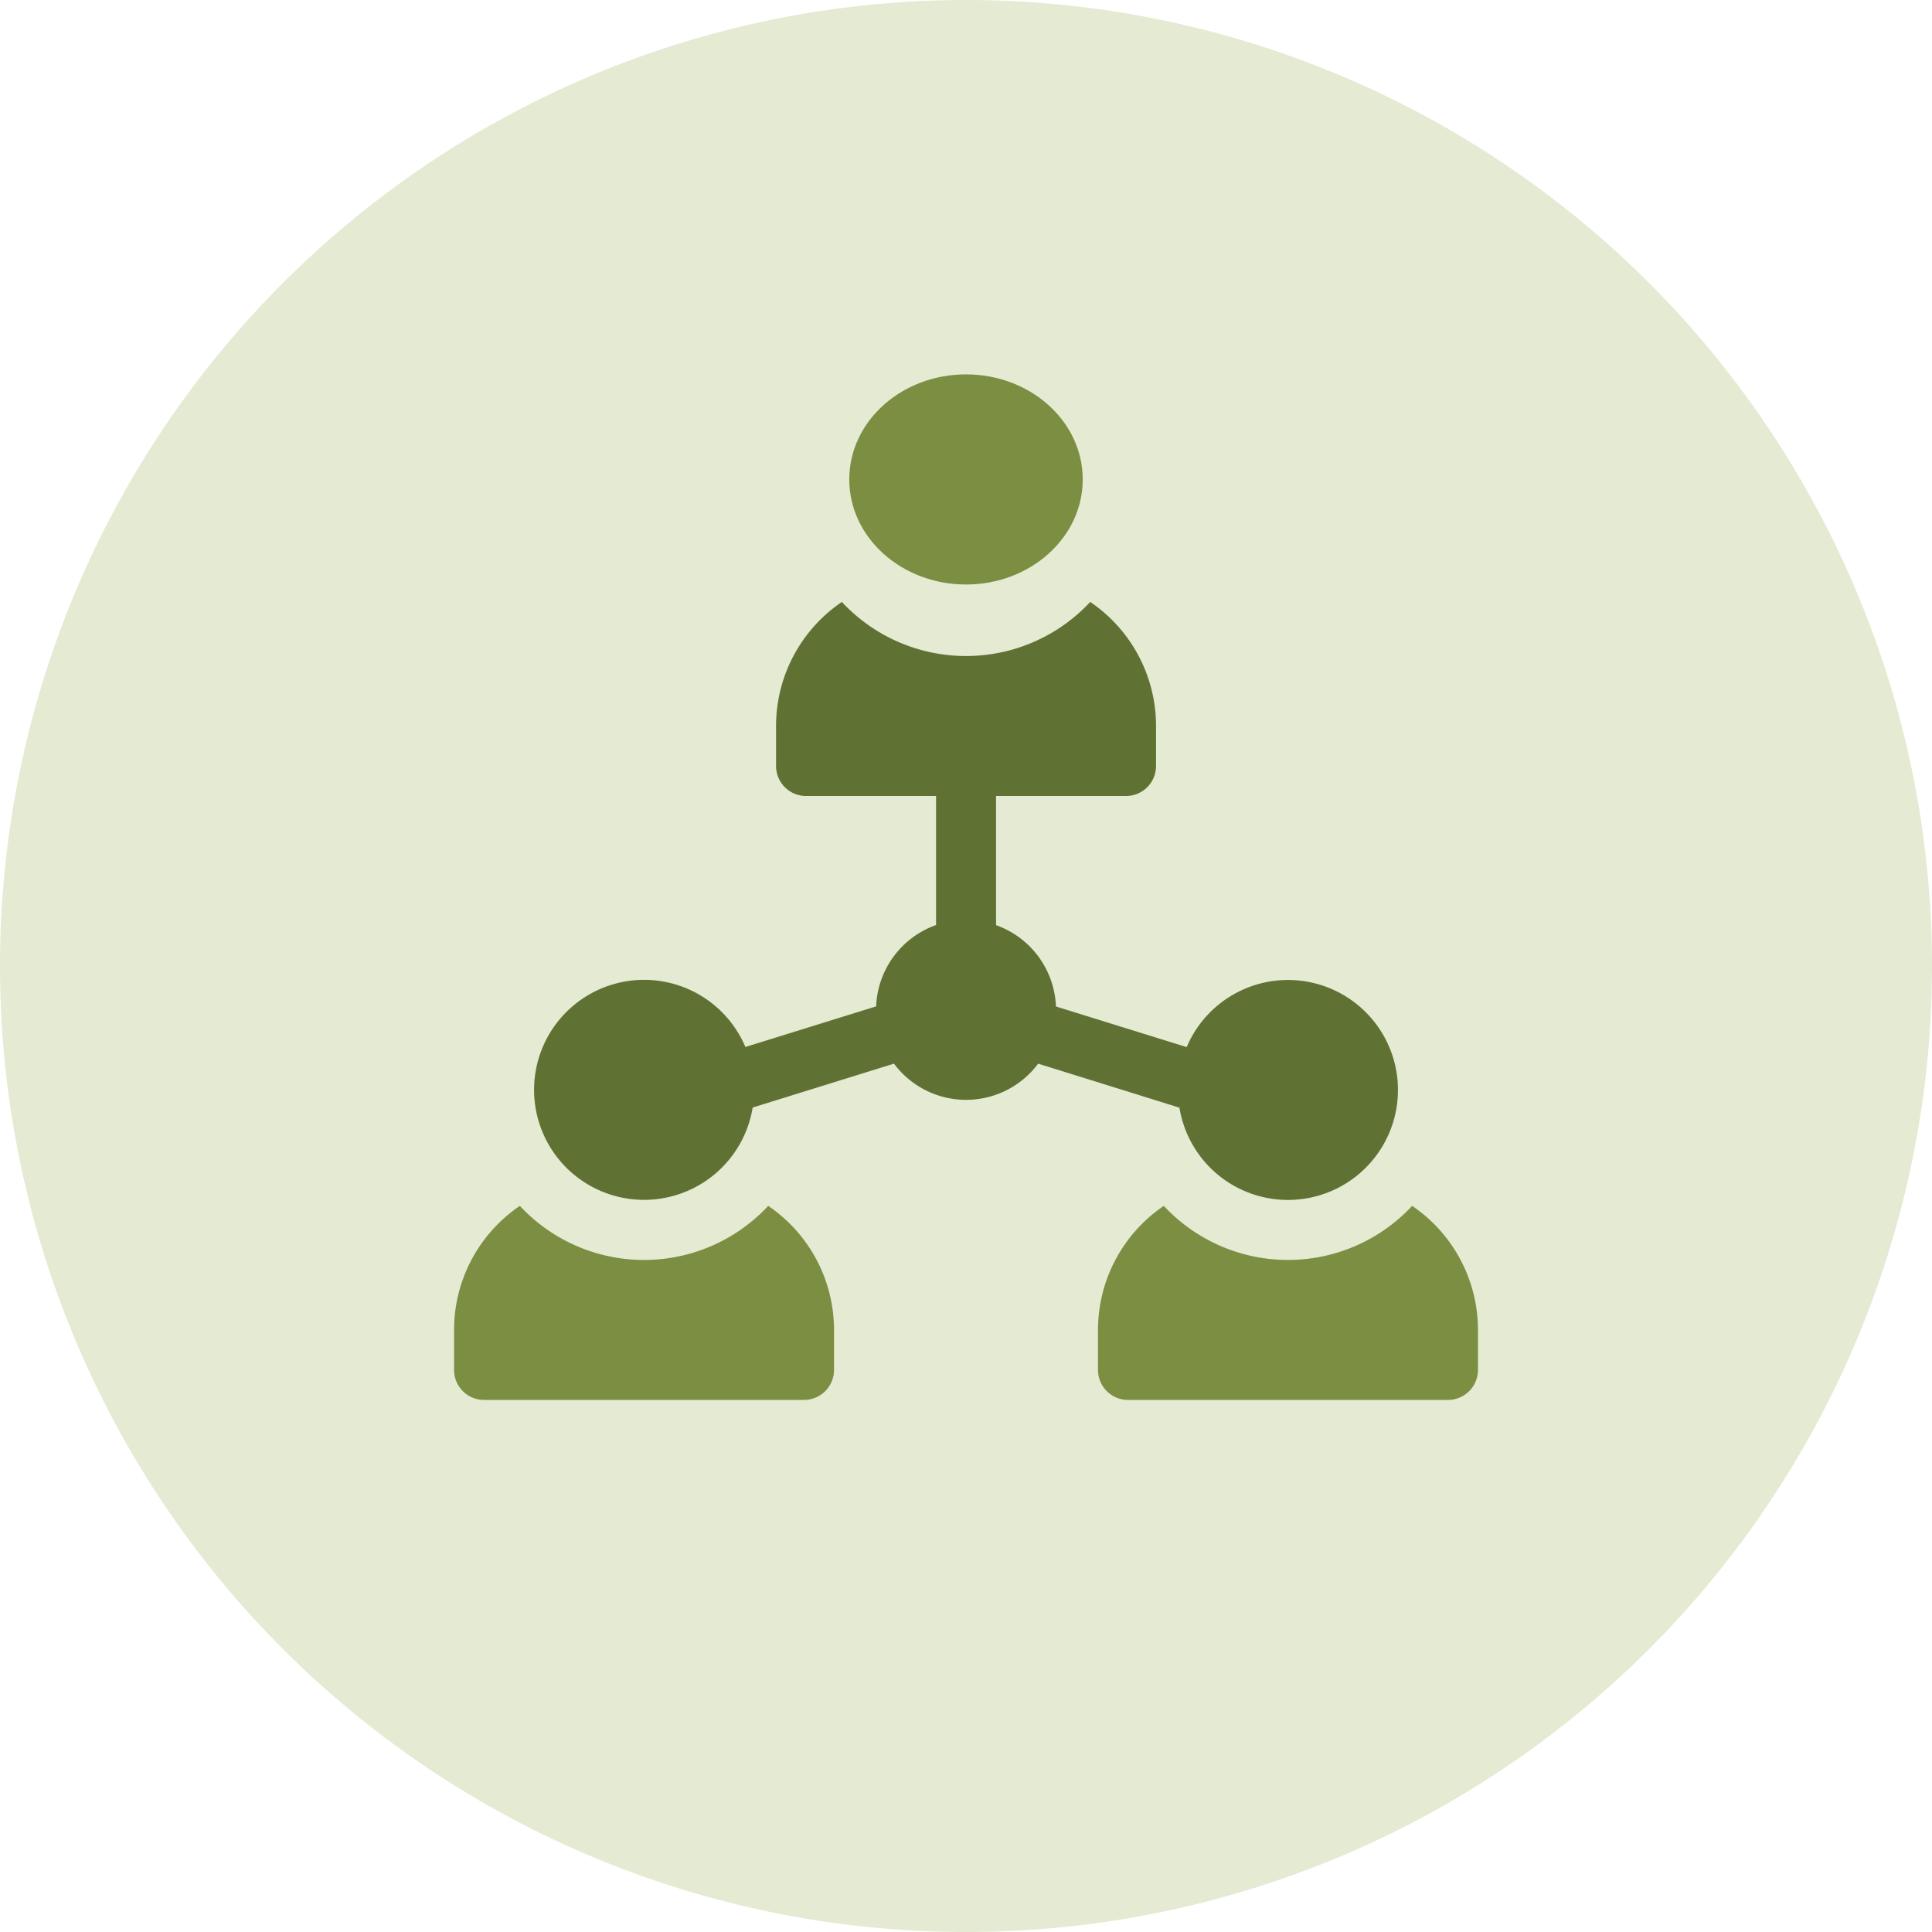
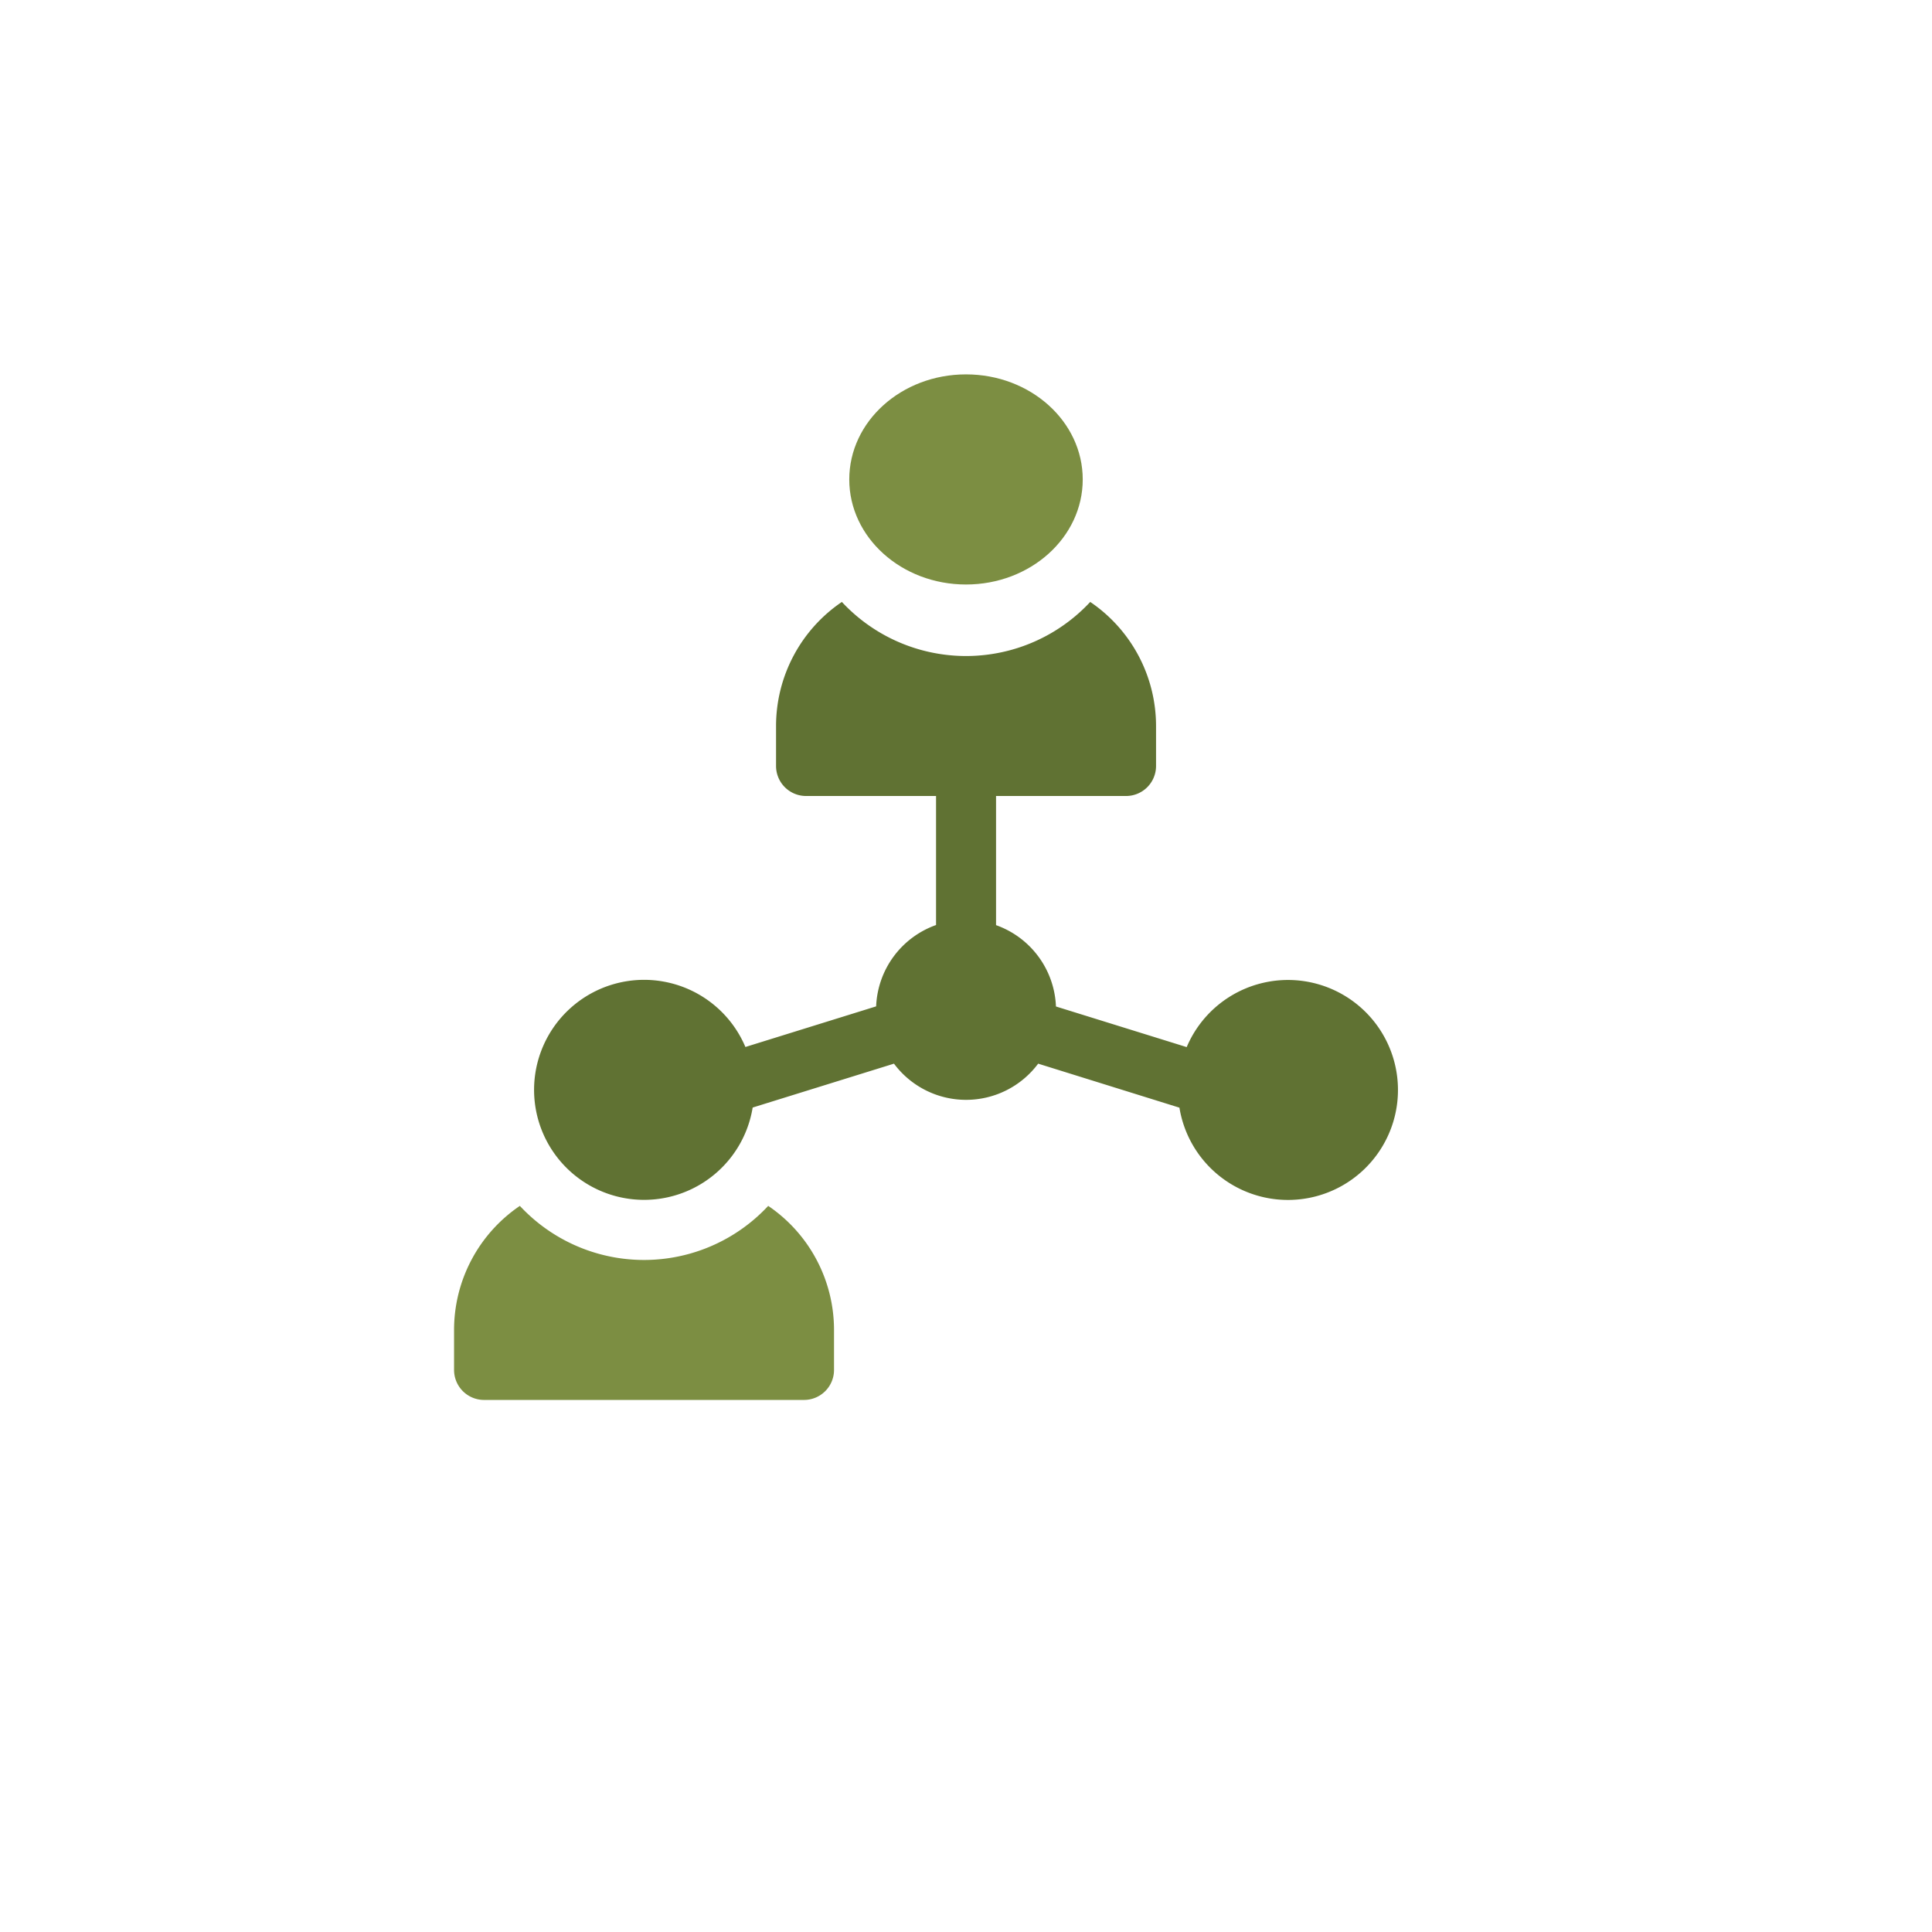
<svg xmlns="http://www.w3.org/2000/svg" width="82.754" height="82.754" viewBox="0 0 82.754 82.754">
  <defs>
    <clipPath id="clip-path">
-       <path id="Path_9853" data-name="Path 9853" d="M0,10.754H82.754V-72H0Z" transform="translate(0 72)" fill="none" />
+       <path id="Path_9853" data-name="Path 9853" d="M0,10.754V-72H0Z" transform="translate(0 72)" fill="none" />
    </clipPath>
    <clipPath id="clip-path-2">
      <rect id="Rectangle_2923" data-name="Rectangle 2923" width="103" height="92" transform="translate(0.15 -0.133)" fill="none" />
    </clipPath>
  </defs>
  <g id="Group_8428" data-name="Group 8428" transform="translate(-265.123 -5635.965)">
    <g id="Group_7861" data-name="Group 7861" transform="translate(0 2997.842)">
      <g id="Group_7794" data-name="Group 7794" transform="translate(265.123 2710.123)">
        <g id="Group_7793" data-name="Group 7793" transform="translate(0 -72)" clip-path="url(#clip-path)">
          <g id="Group_7789" data-name="Group 7789" transform="translate(-10.273 -7.99)" opacity="0.26">
            <g id="Group_7788" data-name="Group 7788" transform="translate(0 0)">
              <g id="Group_7787" data-name="Group 7787" clip-path="url(#clip-path-2)">
                <g id="Group_7786" data-name="Group 7786" transform="translate(10.273 7.99)">
                  <path id="Path_9849" data-name="Path 9849" d="M5.377,10.754A41.377,41.377,0,0,0,46.754-30.623,41.377,41.377,0,0,0,5.377-72,41.377,41.377,0,0,0-36-30.623,41.377,41.377,0,0,0,5.377,10.754" transform="translate(36 72)" fill="#99af54" />
                </g>
              </g>
            </g>
          </g>
        </g>
      </g>
    </g>
    <g id="people" transform="translate(284.572 5652.072)">
      <ellipse id="Ellipse_356" data-name="Ellipse 356" cx="5" cy="4.5" rx="5" ry="4.5" transform="translate(16.928 -0.071)" fill="#7c8e42" />
      <path id="Path_10153" data-name="Path 10153" d="M13.456,414.961a7.265,7.265,0,0,1-10.638,0A6.422,6.422,0,0,0,0,420.275v1.713a1.285,1.285,0,0,0,1.285,1.285H14.99a1.285,1.285,0,0,0,1.285-1.285v-1.713A6.422,6.422,0,0,0,13.456,414.961Z" transform="translate(0 -379.416)" fill="#7c8e42" />
-       <path id="Path_10154" data-name="Path 10154" d="M335.456,414.961a7.265,7.265,0,0,1-10.637,0A6.422,6.422,0,0,0,322,420.275v1.713a1.285,1.285,0,0,0,1.285,1.285H336.99a1.285,1.285,0,0,0,1.285-1.285v-1.713A6.422,6.422,0,0,0,335.456,414.961Z" transform="translate(-294.418 -379.416)" fill="#7c8e42" />
      <path id="Path_10155" data-name="Path 10155" d="M67.644,134.623a4.711,4.711,0,1,0,.311-2.594l-5.6-1.74a3.861,3.861,0,0,0-2.566-3.484v-5.532h5.568a1.285,1.285,0,0,0,1.285-1.285v-1.713a6.422,6.422,0,0,0-2.819-5.314,7.265,7.265,0,0,1-10.638,0,6.422,6.422,0,0,0-2.819,5.314v1.713a1.285,1.285,0,0,0,1.285,1.285h5.568V126.8a3.861,3.861,0,0,0-2.566,3.484l-5.6,1.74a4.712,4.712,0,1,0,.311,2.594l6.053-1.88a3.851,3.851,0,0,0,6.176,0Z" transform="translate(-36.574 -103.285)" fill="#607233" />
    </g>
  </g>
</svg>